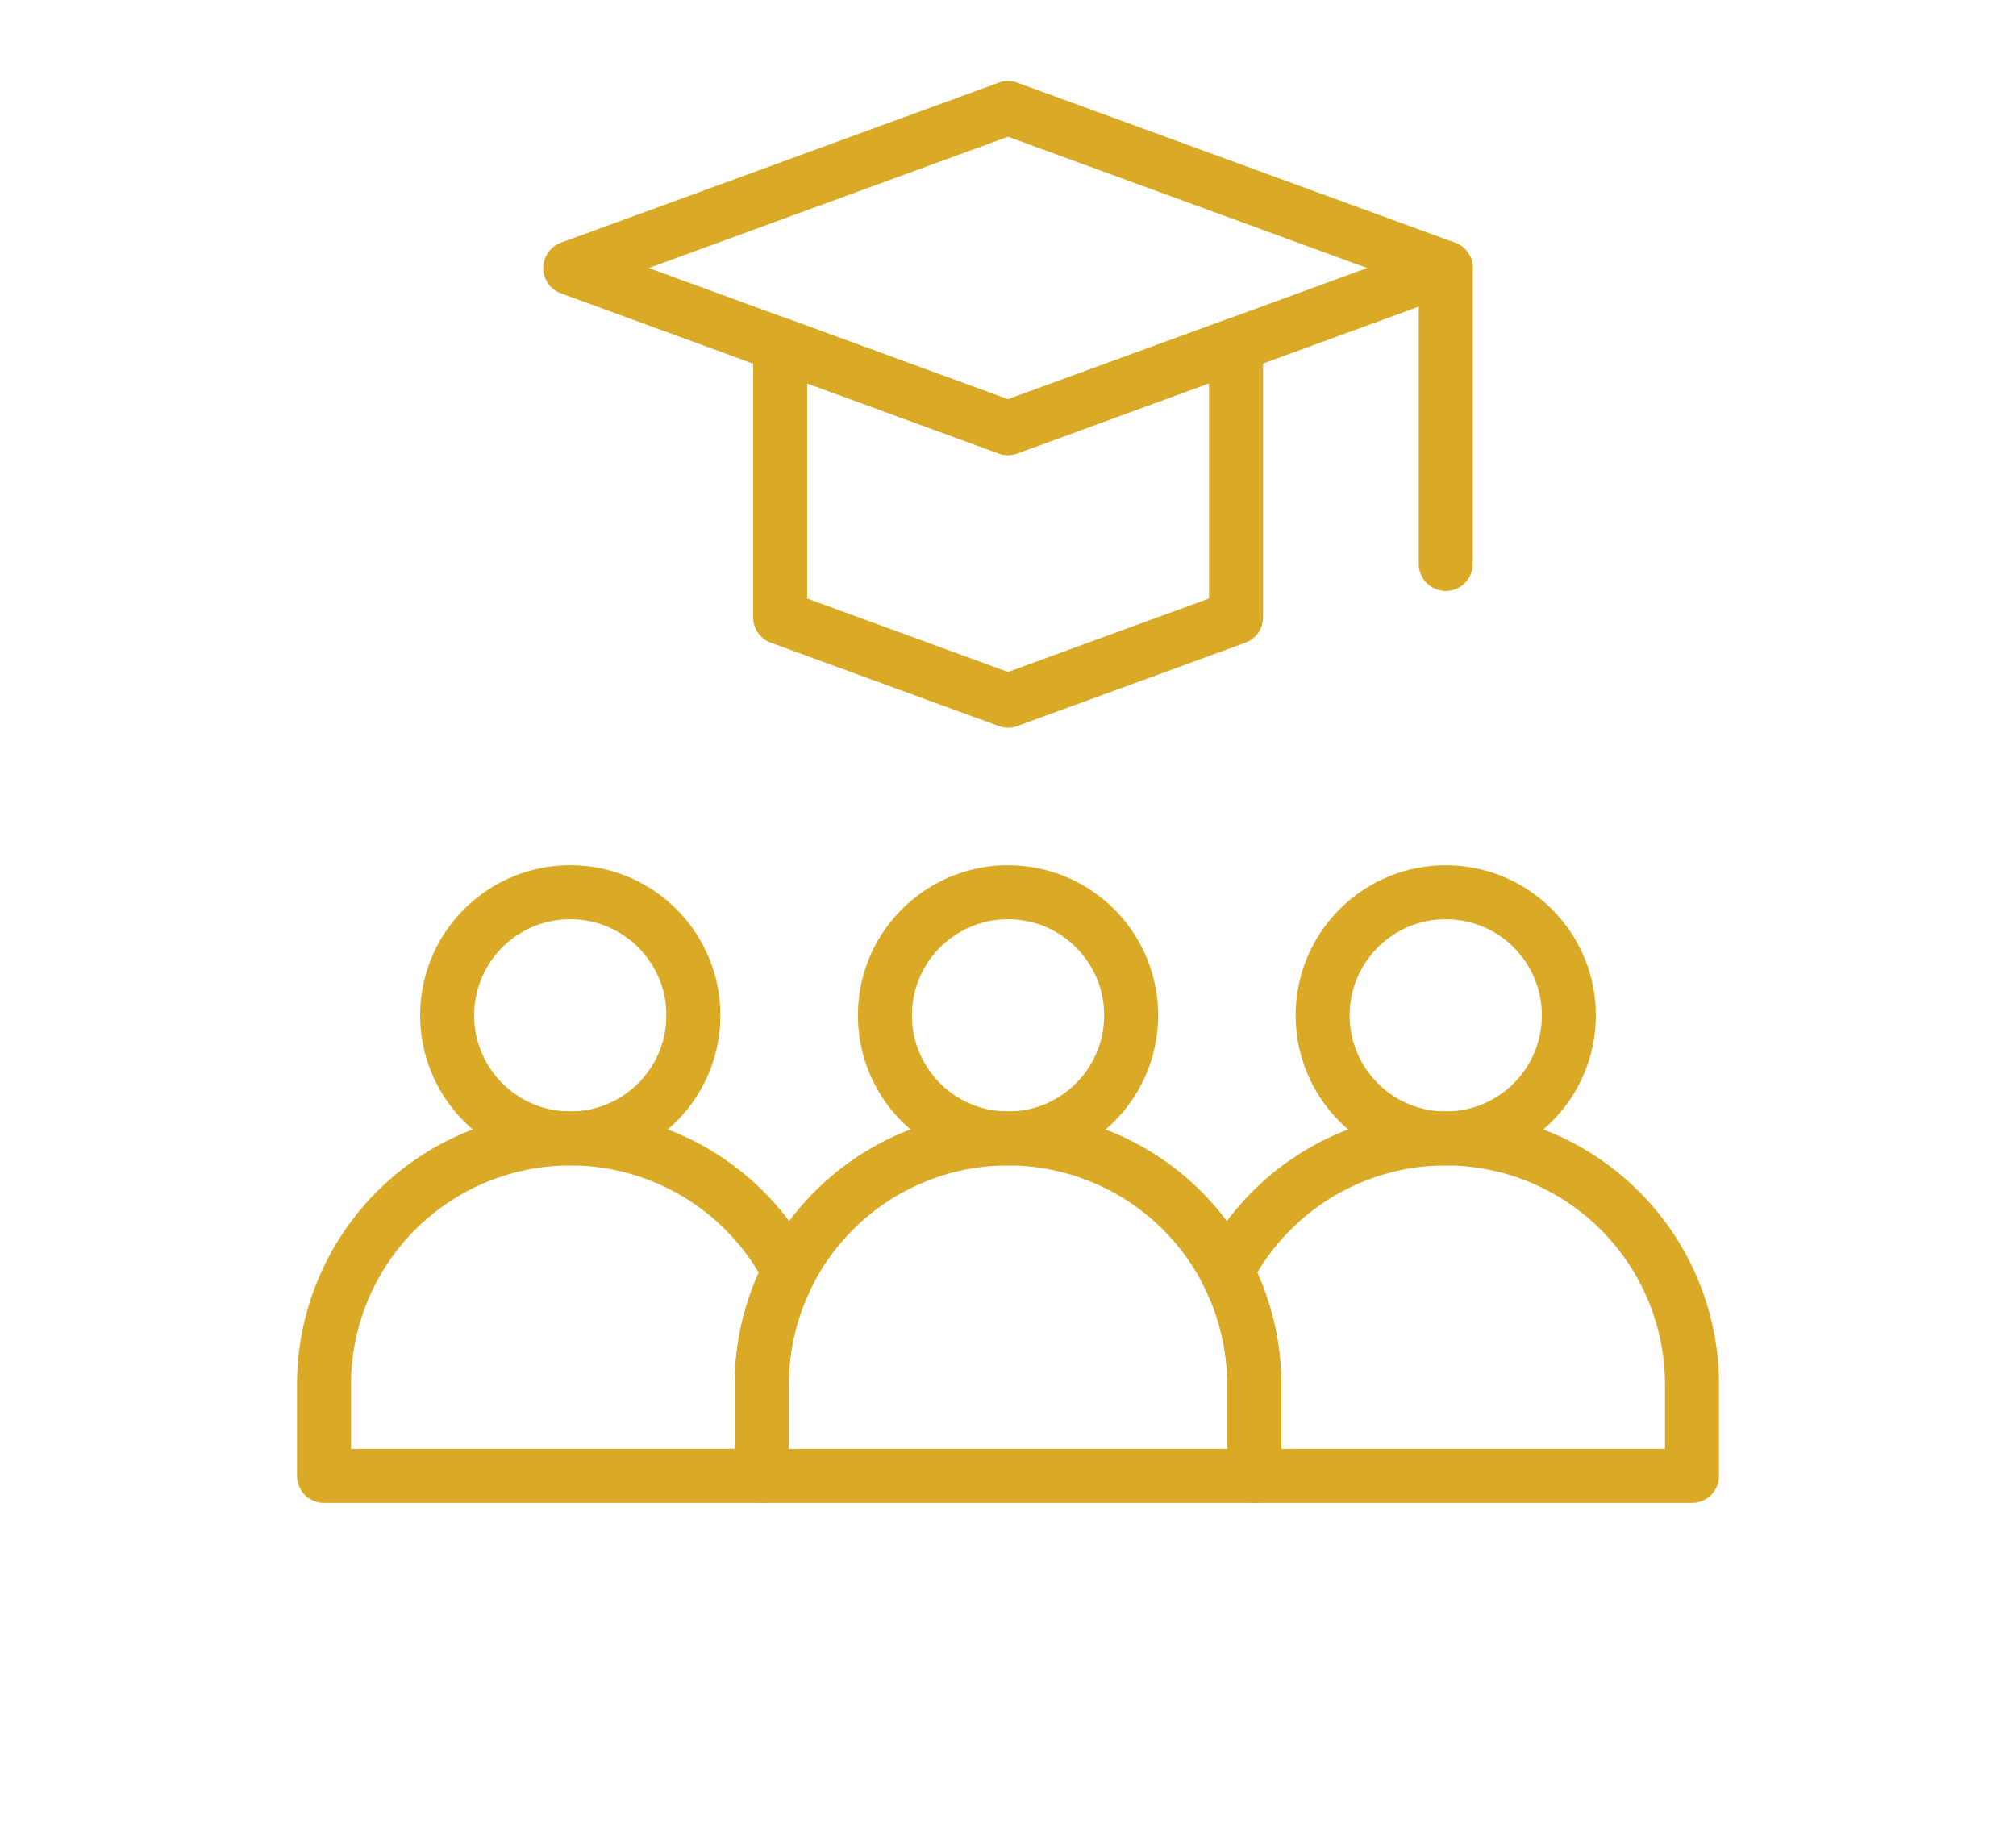
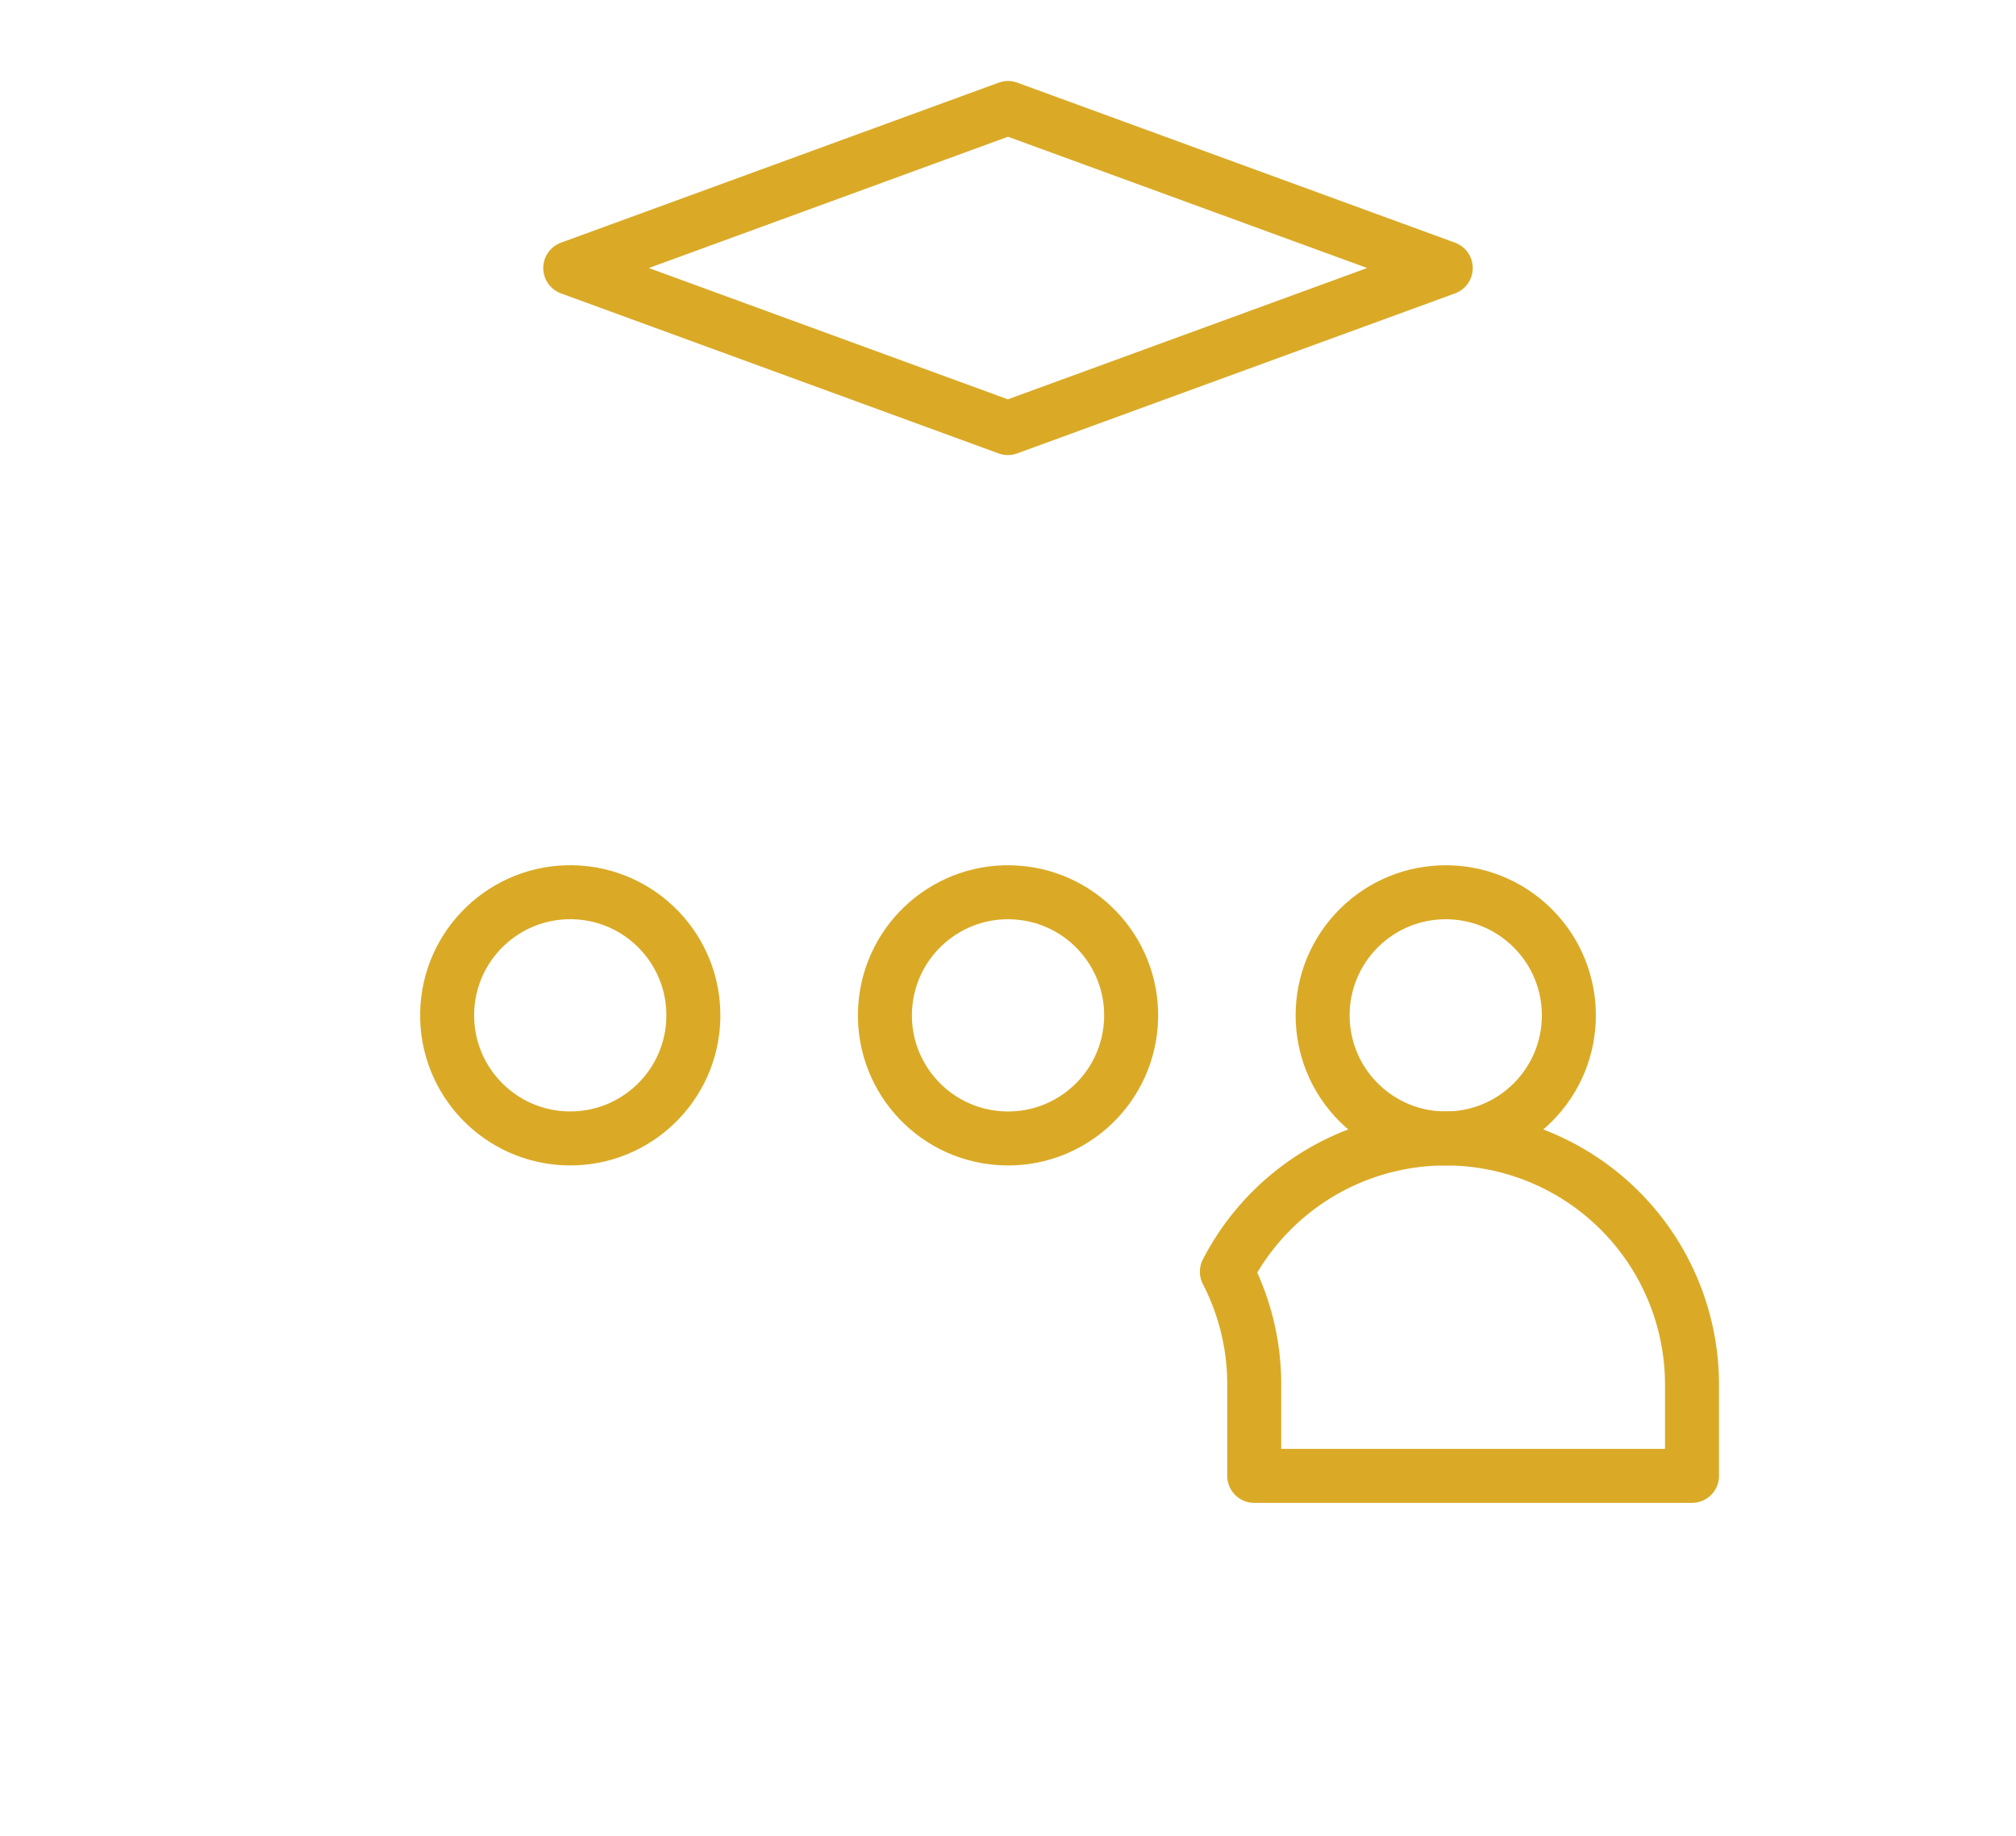
<svg xmlns="http://www.w3.org/2000/svg" width="56" height="51" viewBox="0 0 56 51">
  <g id="Group_12356" data-name="Group 12356" transform="translate(-890 -1190)">
    <rect id="Rectangle_1858" data-name="Rectangle 1858" width="56" height="51" transform="translate(890 1190)" fill="#fff" />
    <g id="education" transform="translate(884 1178)">
      <circle id="Ellipse_49" data-name="Ellipse 49" cx="3.42" cy="3.42" r="3.42" transform="translate(18.347 43.551) rotate(-88.757)" fill="none" stroke="#daaa27" stroke-linecap="round" stroke-linejoin="round" stroke-width="1.5" />
      <circle id="Ellipse_50" data-name="Ellipse 50" cx="3.42" cy="3.42" r="3.42" transform="translate(41.323 40.207) rotate(-45)" fill="none" stroke="#daaa27" stroke-linecap="round" stroke-linejoin="round" stroke-width="1.5" />
      <circle id="Ellipse_51" data-name="Ellipse 51" cx="3.42" cy="3.42" r="3.42" transform="translate(30.347 43.376) rotate(-85.934)" fill="none" stroke="#daaa27" stroke-linecap="round" stroke-linejoin="round" stroke-width="1.5" />
-       <path id="Path_1437" data-name="Path 1437" d="M27.16,384.947a6.813,6.813,0,0,1,.76-3.137A6.841,6.841,0,0,0,15,384.947v2.533H27.16Z" transform="translate(0 -334.48)" fill="none" stroke="#daaa27" stroke-linecap="round" stroke-linejoin="round" stroke-width="1.5" />
      <path id="Path_1438" data-name="Path 1438" d="M333.12,381.81a6.813,6.813,0,0,1,.76,3.137v2.533h12.16v-2.533a6.841,6.841,0,0,0-12.92-3.137Z" transform="translate(-293.04 -334.48)" fill="none" stroke="#daaa27" stroke-linecap="round" stroke-linejoin="round" stroke-width="1.5" />
-       <path id="Path_1439" data-name="Path 1439" d="M182.92,384.947a6.84,6.84,0,1,0-13.68,0v2.533h13.68Z" transform="translate(-142.08 -334.48)" fill="none" stroke="#daaa27" stroke-linecap="round" stroke-linejoin="round" stroke-width="1.5" />
      <path id="Path_1440" data-name="Path 1440" d="M101.76,19.446l12.156,4.446,12.164-4.446L113.92,15l-12.16,4.446" transform="translate(-79.92)" fill="none" stroke="#daaa27" stroke-linecap="round" stroke-linejoin="round" stroke-width="1.5" />
-       <path id="Path_1441" data-name="Path 1441" d="M188.334,98.41v7.575L182,108.3l-6.329-2.315V98.41L182,100.726Z" transform="translate(-148 -76.834)" fill="none" stroke="#daaa27" stroke-linecap="round" stroke-linejoin="round" stroke-width="1.5" />
-       <line id="Line_187" data-name="Line 187" y2="8.221" transform="translate(46.16 19.446)" fill="none" stroke="#daaa27" stroke-linecap="round" stroke-linejoin="round" stroke-width="1.5" />
    </g>
  </g>
</svg>